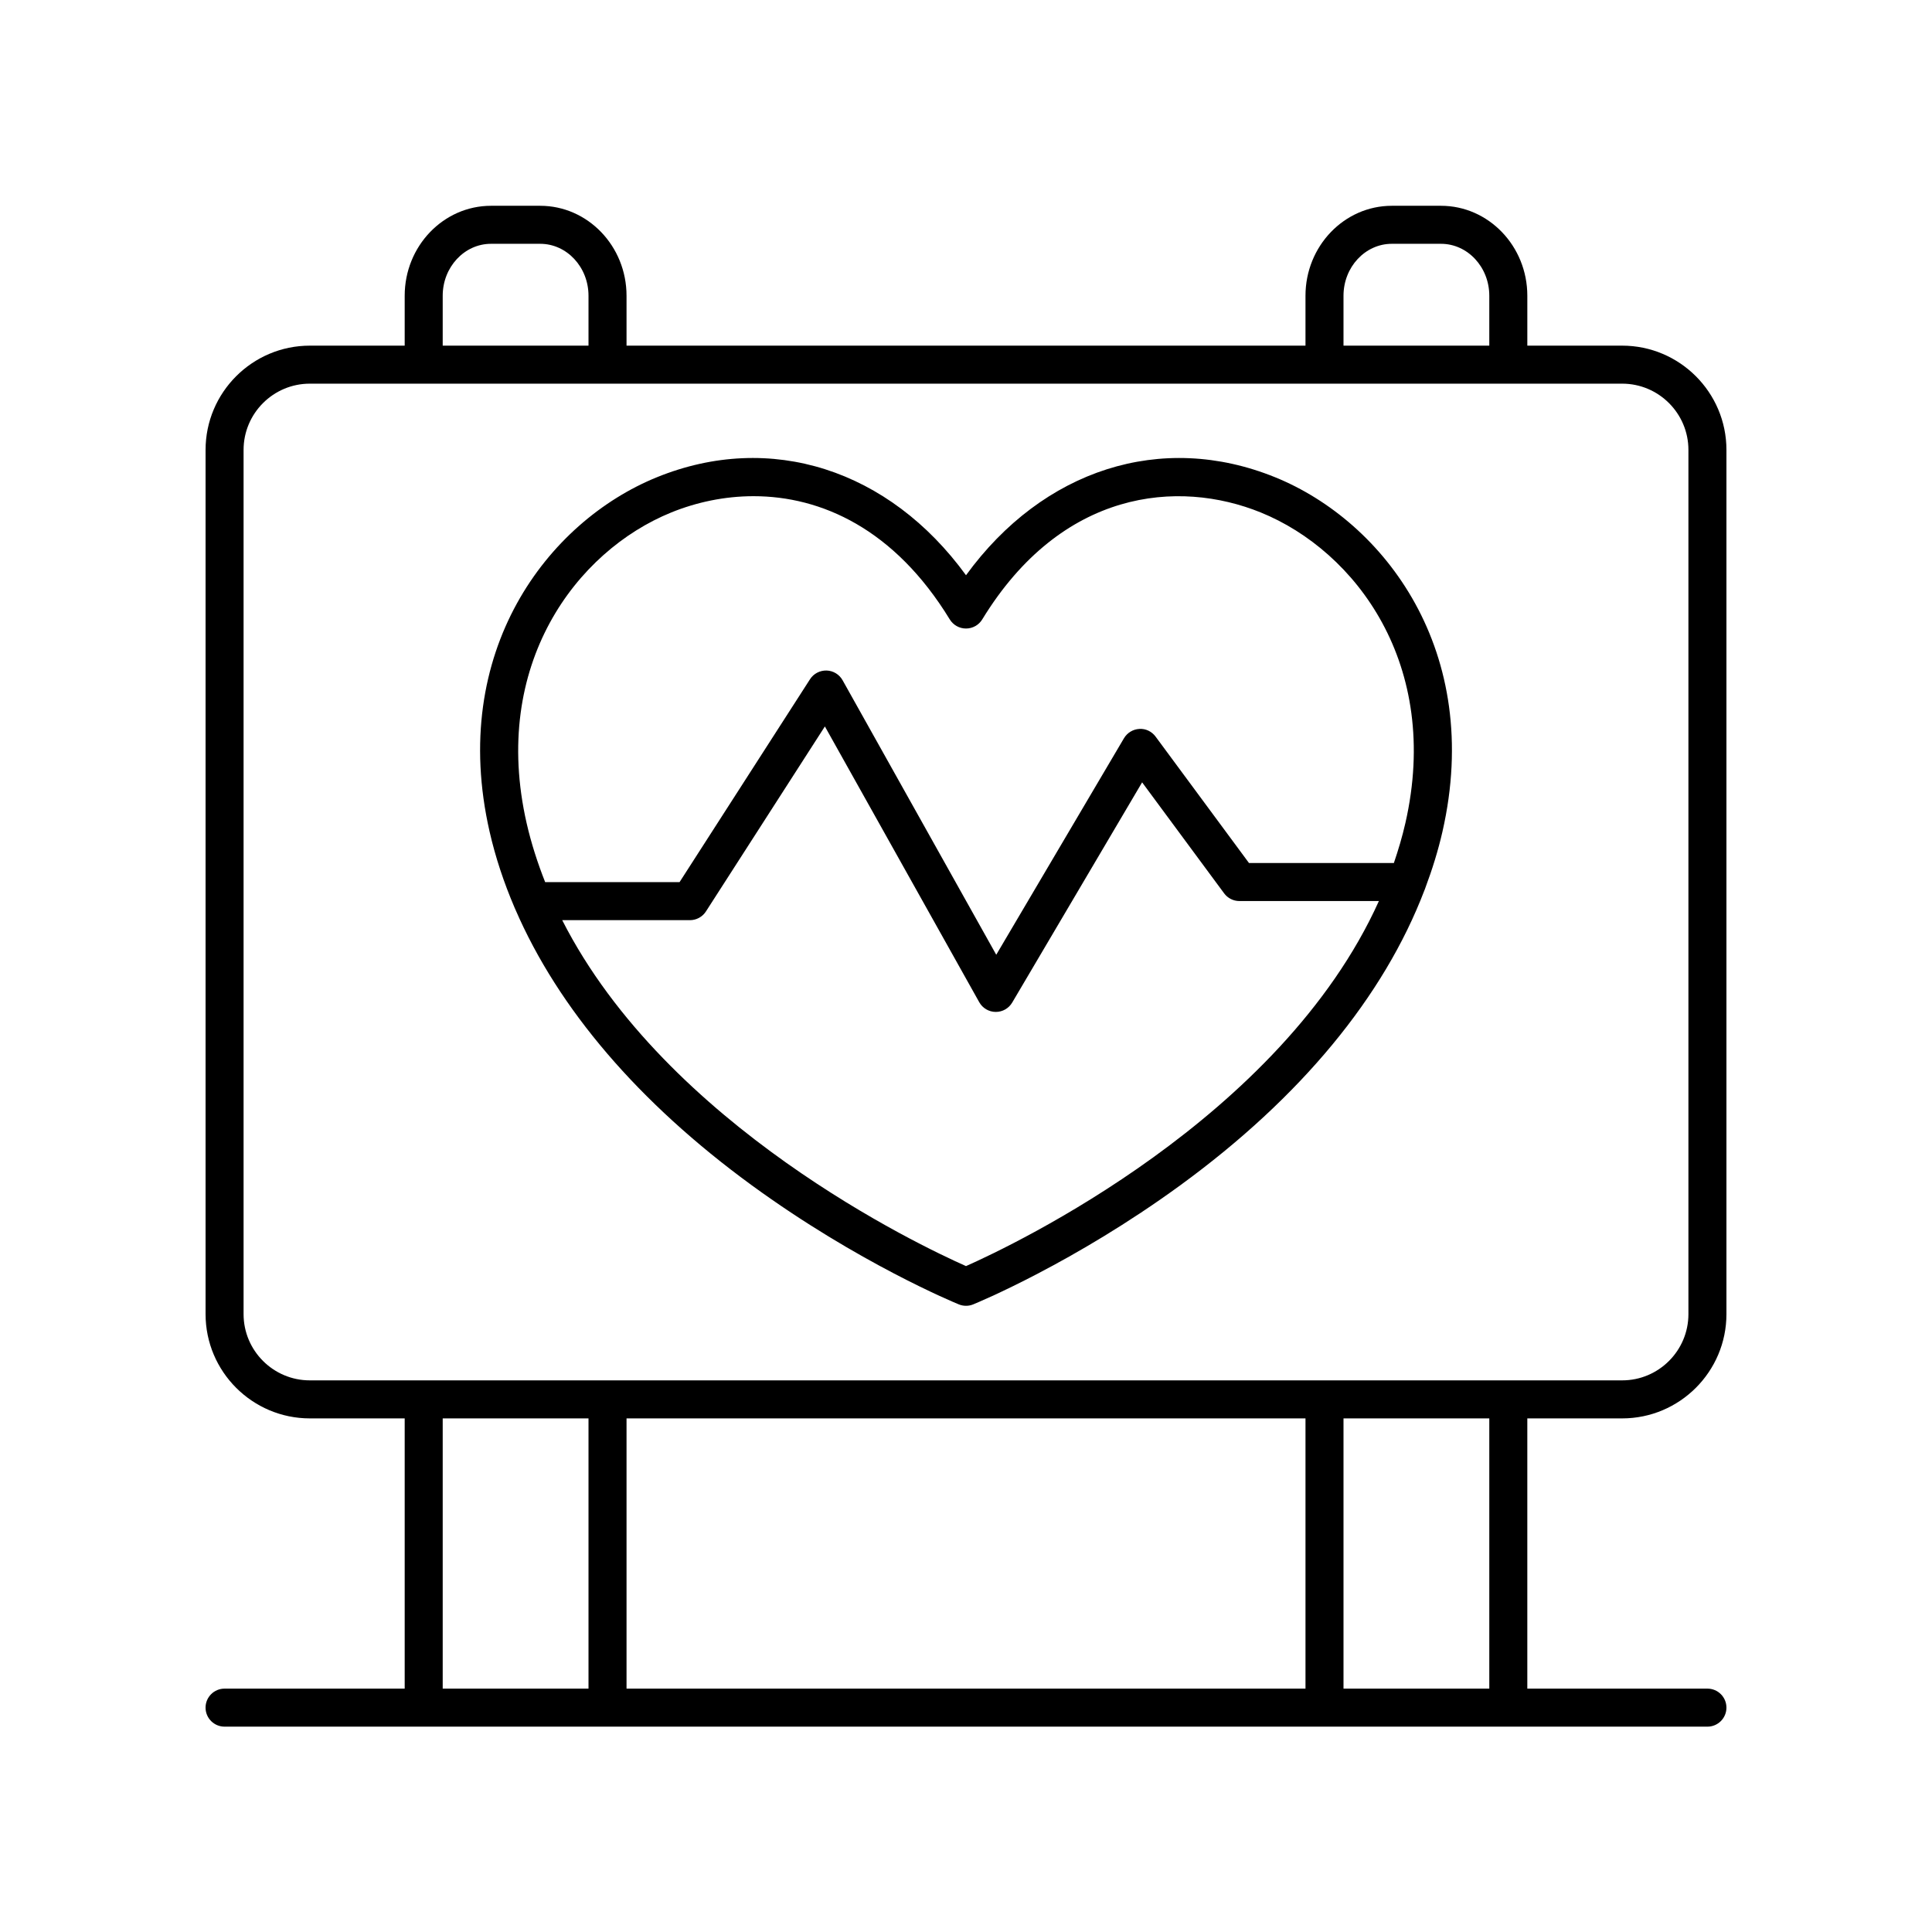
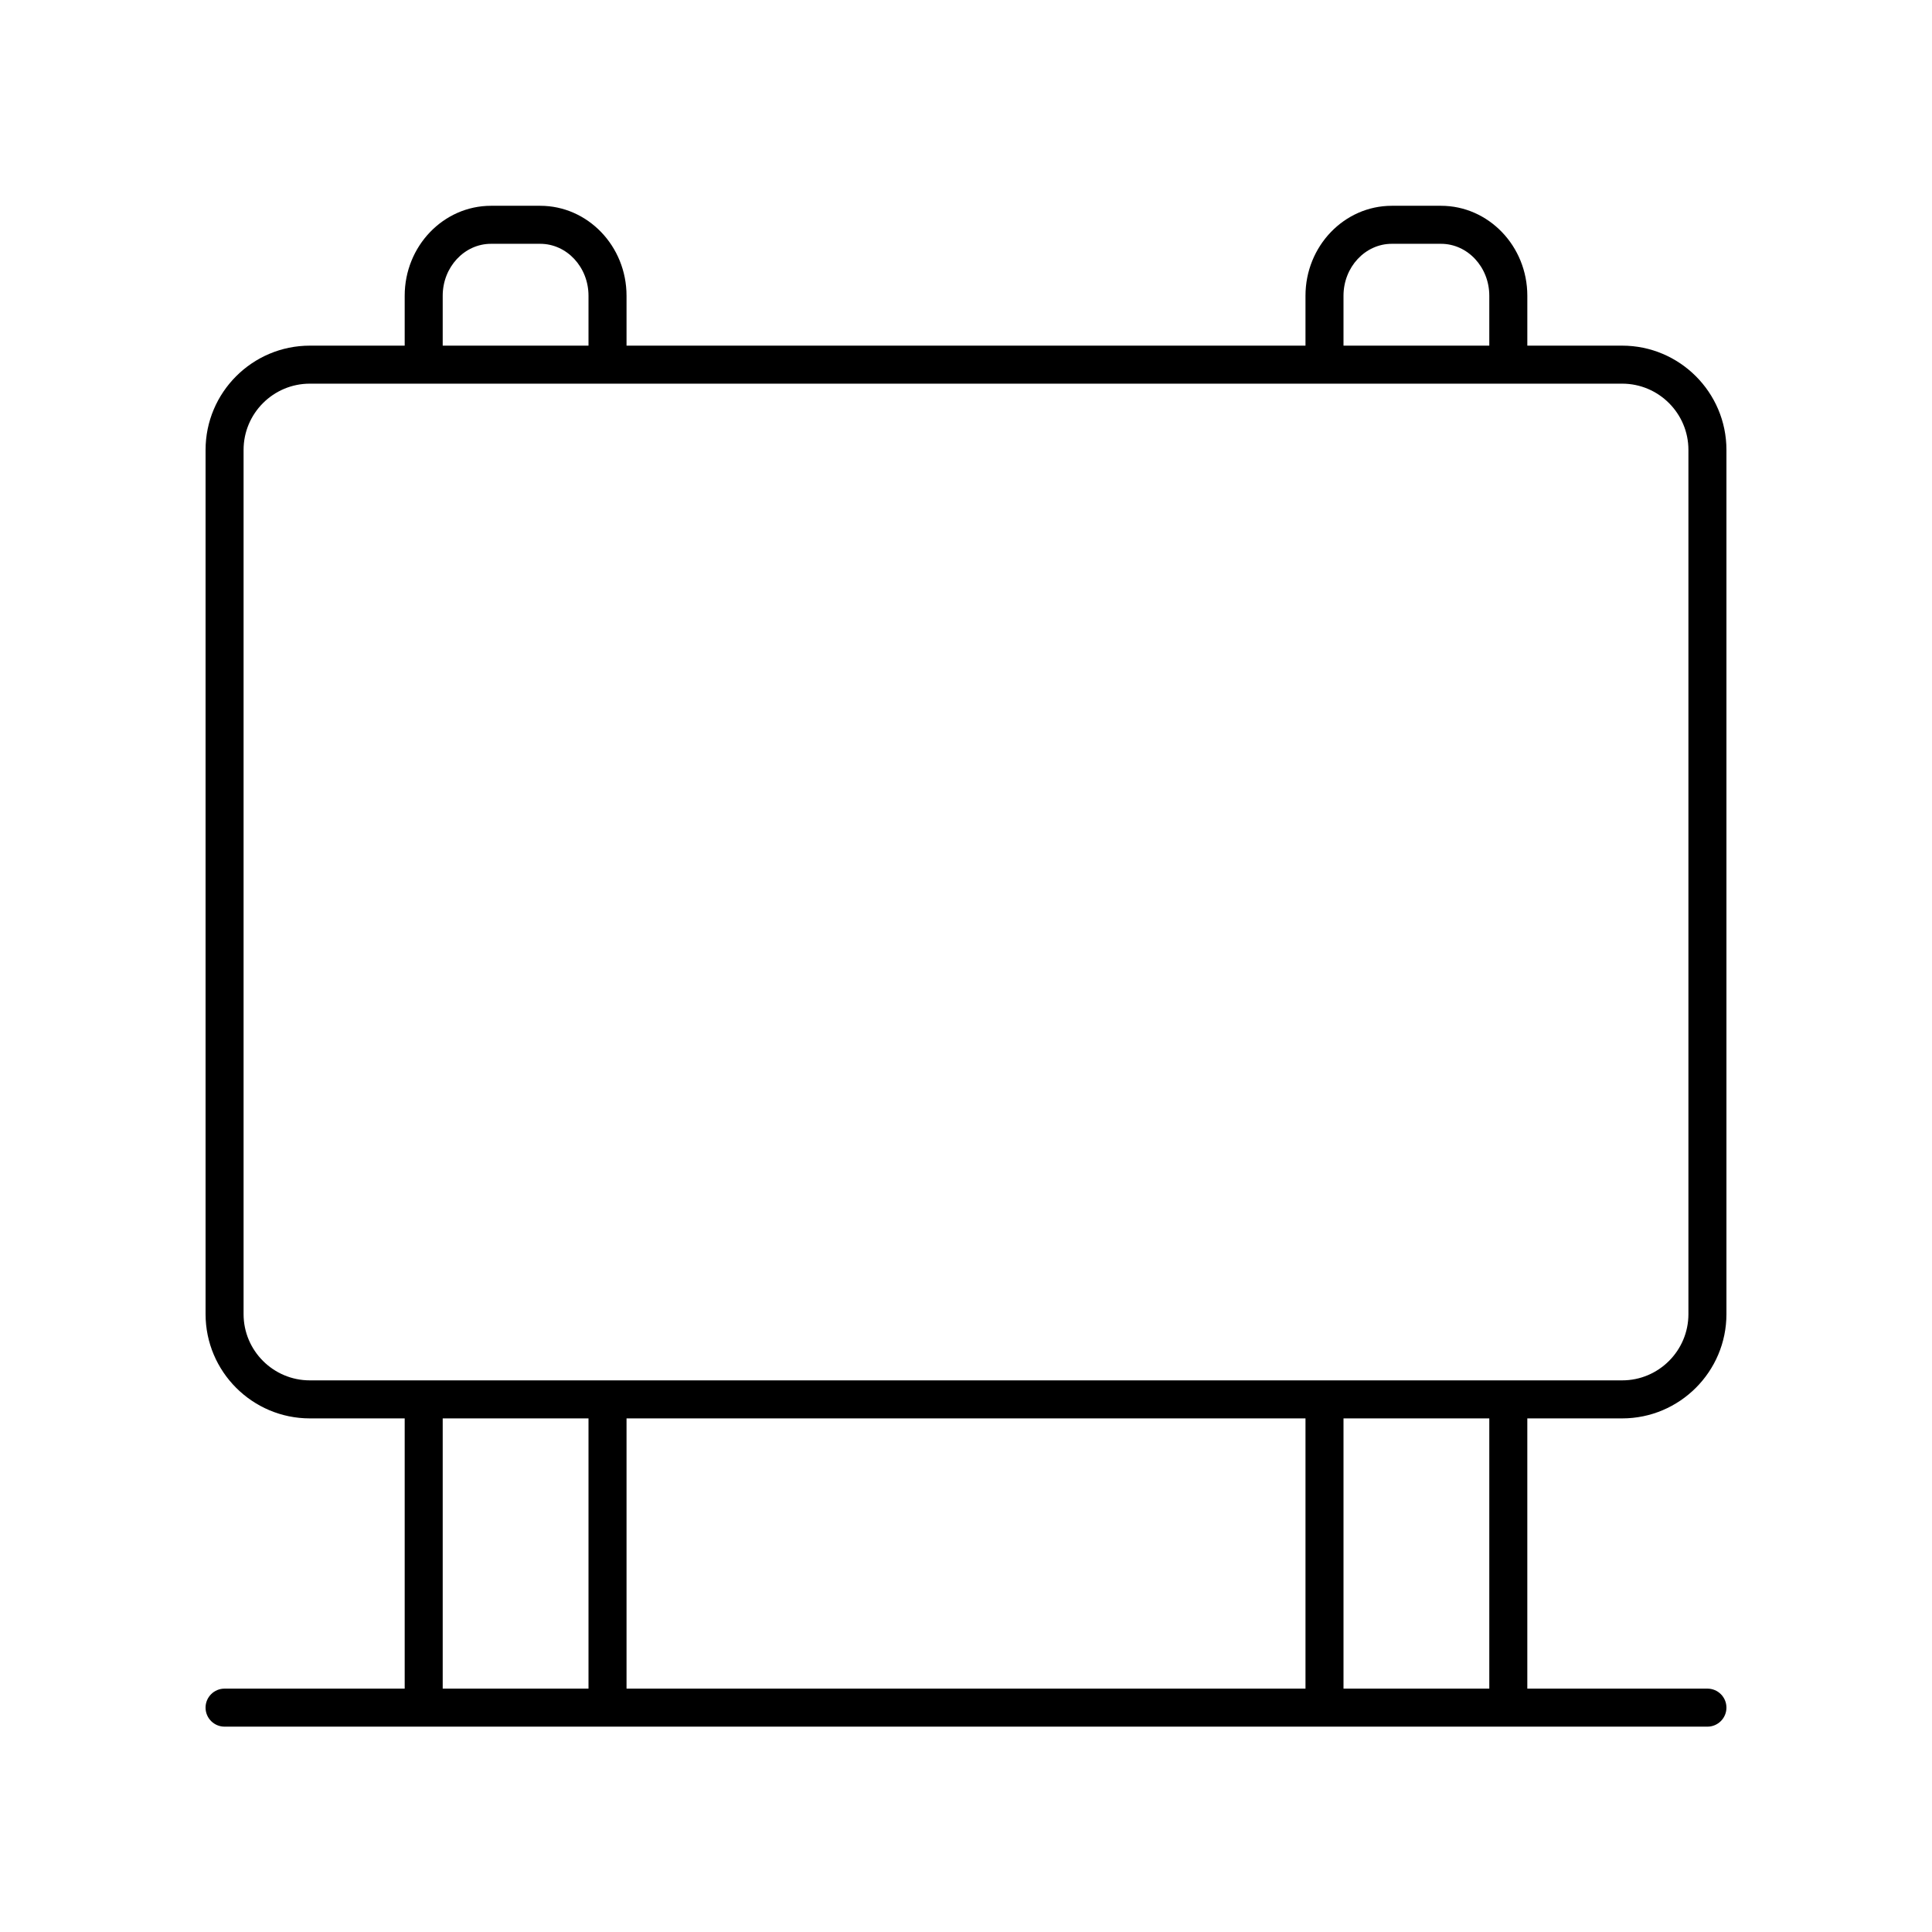
<svg xmlns="http://www.w3.org/2000/svg" fill="#000000" width="800px" height="800px" version="1.1" viewBox="144 144 512 512">
  <g>
-     <path d="m481.93 270.48c-30.129-12.242-61.562-2.039-81.926 25.965-20.363-28.008-51.801-38.207-81.922-25.969-28.984 11.785-55.219 46.199-44.336 93.914 1.547 6.781 3.781 13.5 6.621 20.141 0.062 0.176 0.141 0.332 0.223 0.5 11.359 26.246 32.629 51.18 62.582 73.043 28.238 20.605 53.852 31.164 54.926 31.602 0.609 0.25 1.258 0.375 1.906 0.375s1.293-0.121 1.902-0.375c1.074-0.438 26.691-10.996 54.934-31.602 31.879-23.266 53.918-50.016 64.641-78.121 0.105-0.207 0.172-0.422 0.246-0.645 1.852-4.938 3.394-9.91 4.539-14.918 10.879-47.711-15.355-82.129-44.336-93.91zm-81.926 209.05c-12.184-5.402-79.301-37.152-107.01-91.676h33.848c1.715 0 3.312-0.871 4.238-2.312l31.523-49.027 40.906 73.078c0.879 1.574 2.535 2.559 4.34 2.578h0.055c1.781 0 3.434-0.941 4.34-2.481l34.43-58.359 21.73 29.41c0.949 1.289 2.453 2.047 4.051 2.047h36.965c-25.973 57.617-96.863 91.172-109.42 96.742zm116.43-117.38c-0.82 3.606-1.871 7.109-3.043 10.559h-38.395l-24.746-33.492c-1.004-1.363-2.613-2.16-4.312-2.043-1.688 0.09-3.219 1.02-4.078 2.477l-33.844 57.367-40.719-72.746c-0.863-1.543-2.477-2.523-4.242-2.578-1.797-0.035-3.438 0.828-4.394 2.312l-34.574 53.77h-35.613c-1.992-5.043-3.68-10.238-4.91-15.625-9.578-41.977 13.145-72.102 38.309-82.336 6.629-2.695 14.082-4.32 21.836-4.32 17.859 0 37.32 8.625 51.988 32.652 0.918 1.504 2.547 2.418 4.305 2.418s3.387-0.914 4.301-2.41c21.047-34.469 51.945-37.227 73.832-28.34 25.16 10.234 47.879 40.363 38.301 82.336z" />
    <path d="m573.89 235.6h-25.133v-13.227c0-13.145-10.262-23.836-22.875-23.836h-13.039c-12.613 0-22.875 10.691-22.875 23.836v13.227h-179.93v-13.227c0-13.145-10.262-23.836-22.875-23.836h-13.039c-12.613 0-22.875 10.691-22.875 23.836v13.227h-25.133c-15.238 0-27.637 12.398-27.637 27.633v229.02c0 15.238 12.398 27.637 27.637 27.637h25.133v71.617l-47.734-0.004c-2.781 0-5.039 2.254-5.039 5.039 0 2.785 2.254 5.039 5.039 5.039h392.97c2.781 0 5.039-2.254 5.039-5.039 0-2.785-2.254-5.039-5.039-5.039h-47.73v-71.613h25.133c15.238 0 27.637-12.398 27.637-27.637v-229.02c0-15.234-12.398-27.633-27.637-27.633zm-73.848-13.227c0-7.586 5.742-13.762 12.801-13.762h13.039c7.055 0 12.797 6.176 12.797 13.762v13.227h-38.637zm-238.72 0c0-7.586 5.742-13.762 12.797-13.762h13.039c7.059 0 12.801 6.176 12.801 13.762v13.227h-38.637zm38.637 369.13h-38.637v-71.613h38.637zm190.01 0h-179.93v-71.613h179.93zm48.711 0h-38.637v-71.613h38.637zm52.77-99.25c0 9.684-7.875 17.559-17.559 17.559h-347.78c-9.68 0-17.559-7.875-17.559-17.559v-229.02c0-9.684 7.875-17.559 17.559-17.559h347.78c9.684 0 17.559 7.879 17.559 17.559z" />
  </g>
</svg>